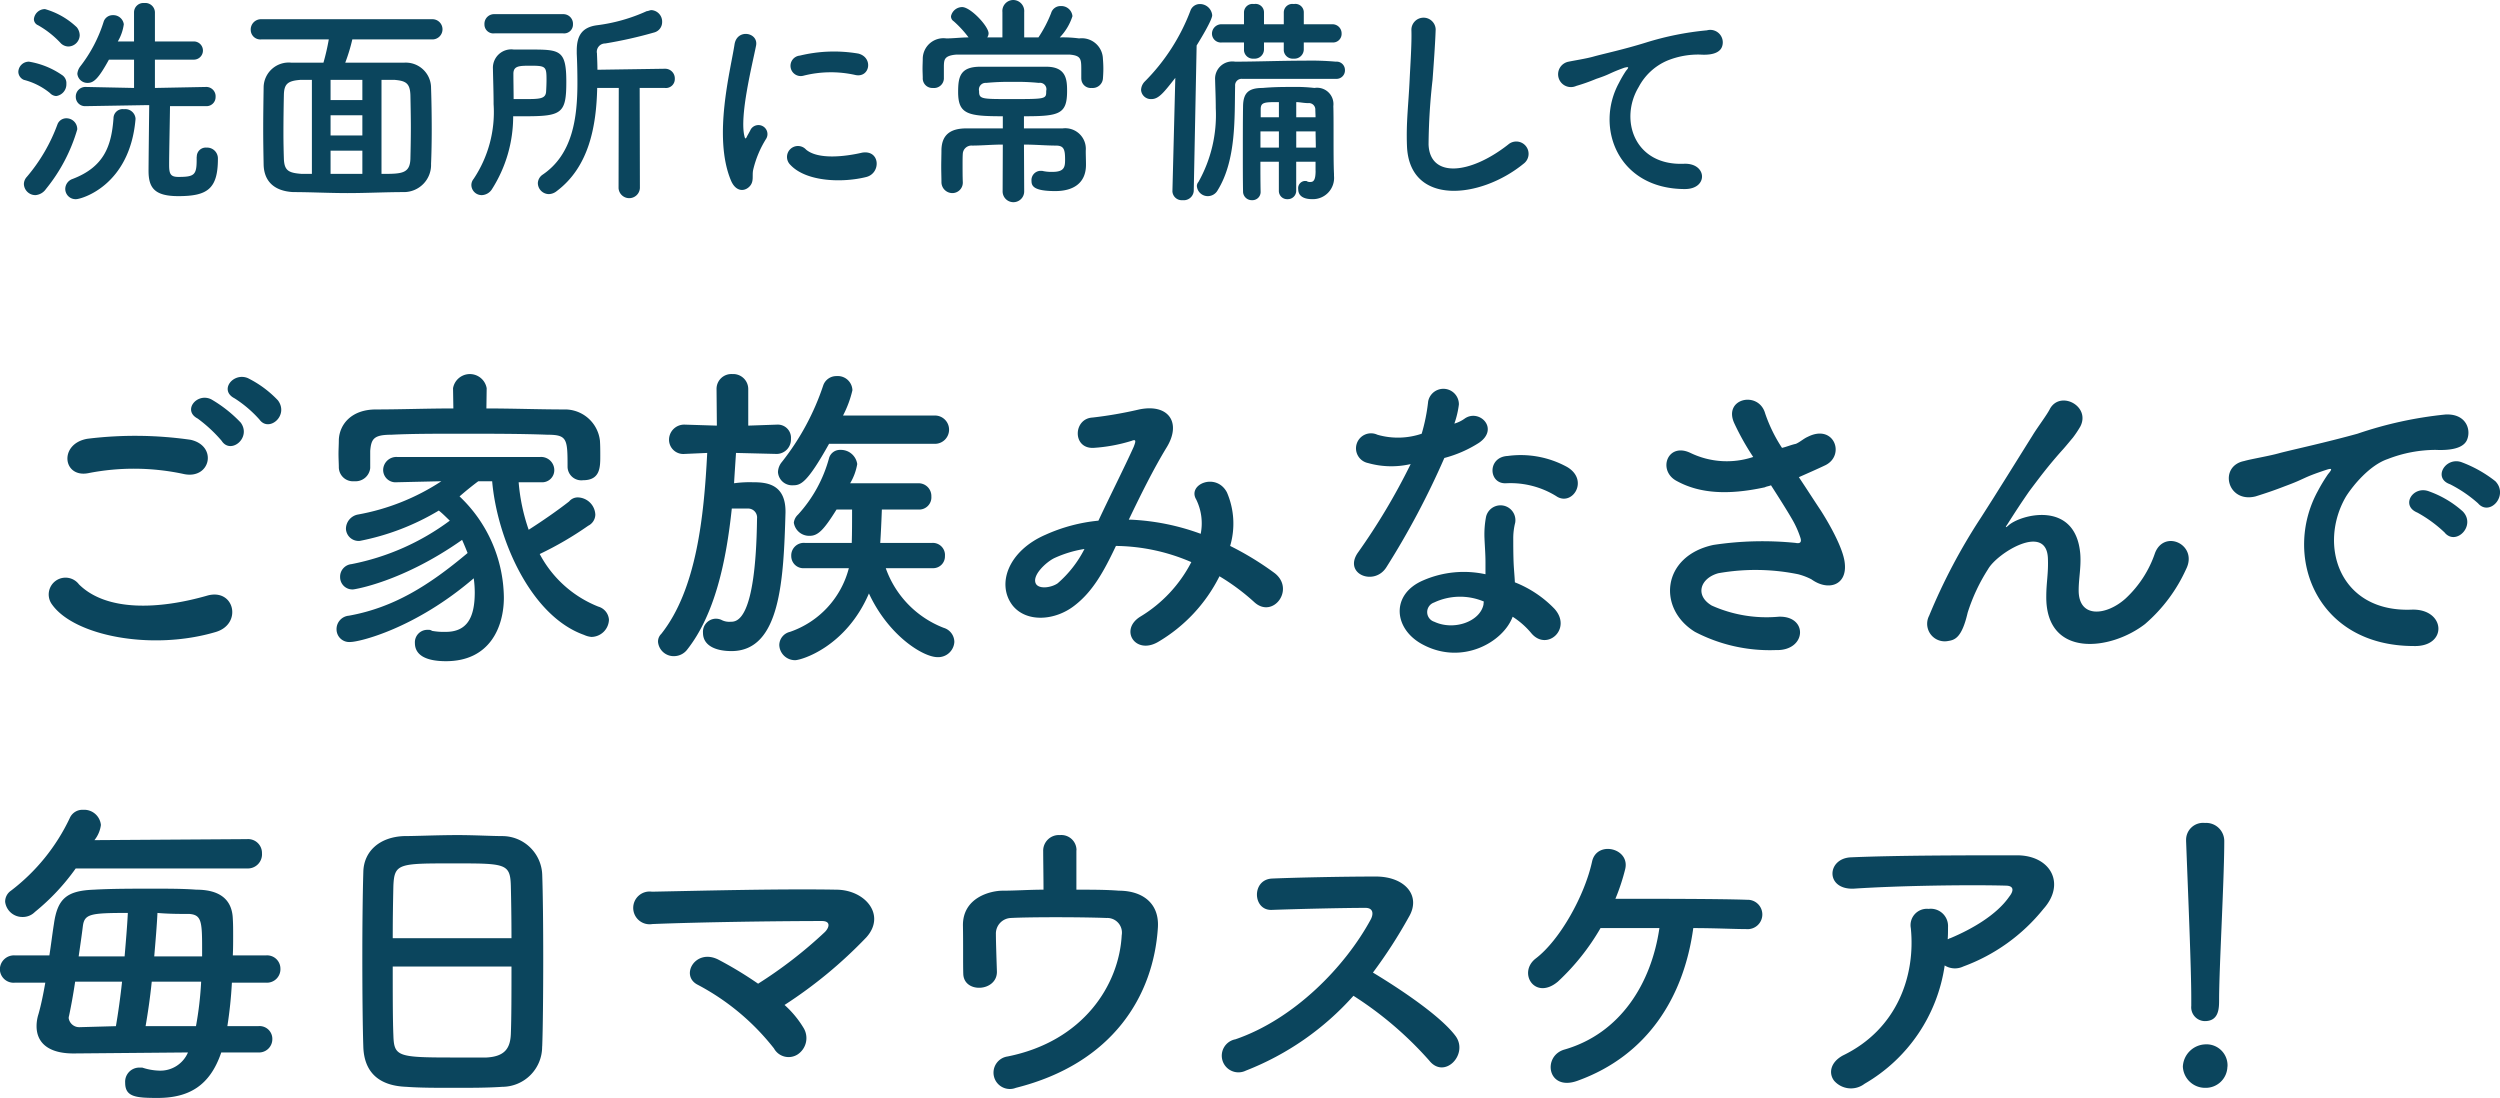
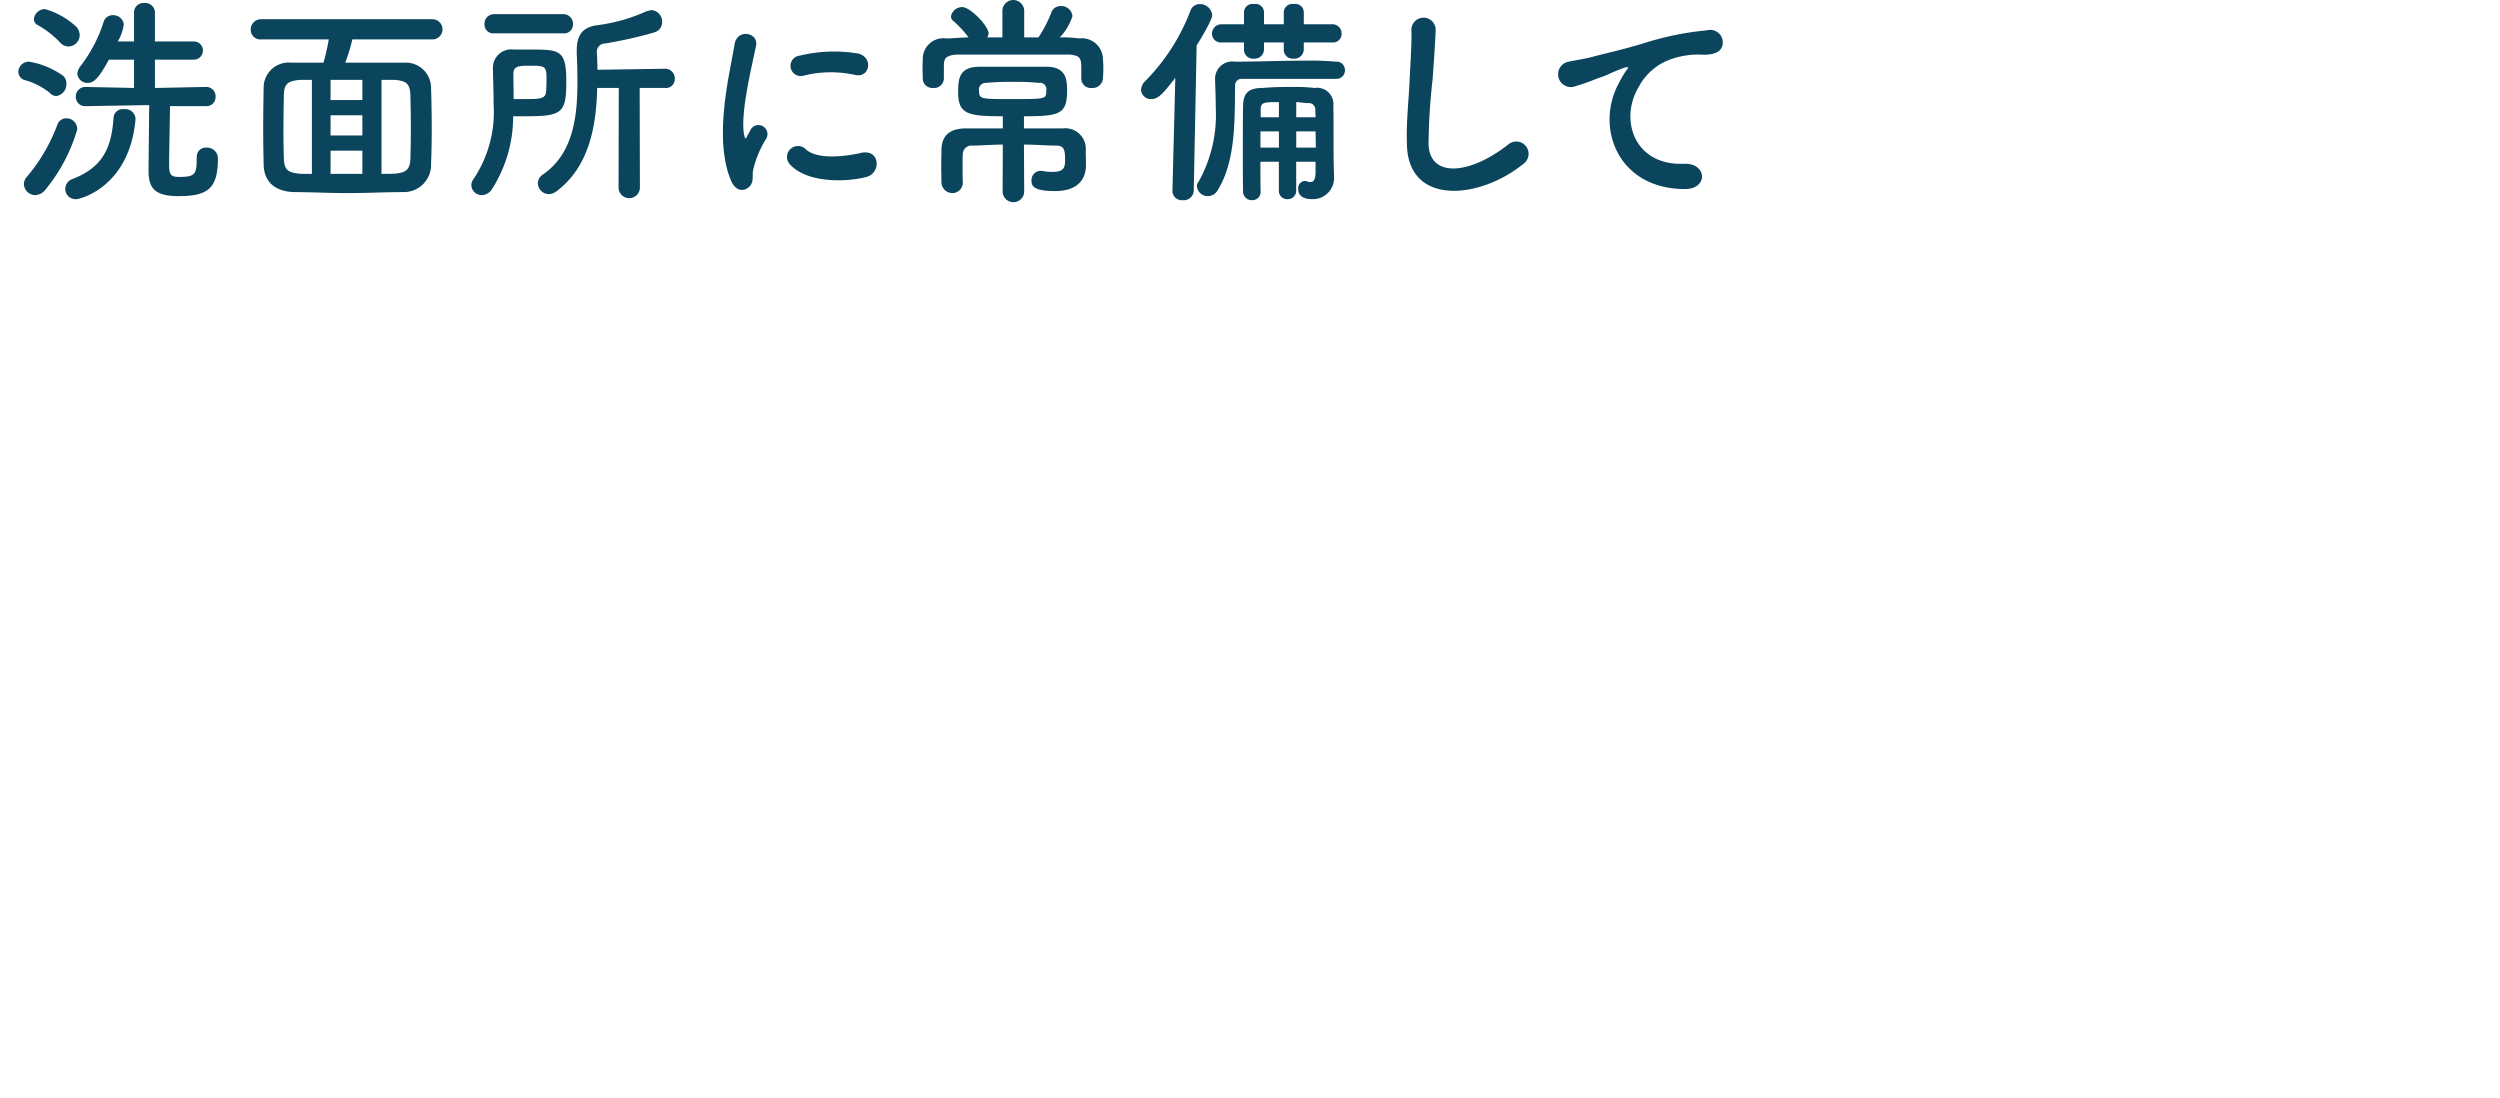
<svg xmlns="http://www.w3.org/2000/svg" id="ttl" width="494.562" height="217.2" viewBox="0 0 247.281 108.6">
  <defs>
    <style>
      .cls-1 {
        fill: #0b455d;
        fill-rule: evenodd;
      }
    </style>
  </defs>
  <path id="洗_所に常備して" data-name="洗⾯所に常備して" class="cls-1" d="M358.671,14056.4v0.3c0,1.5-.22,1.7-1.8,1.7-0.792,0-.924-0.3-0.924-1.2,0-1.1.066-4.1,0.088-5.8h3.629a0.893,0.893,0,0,0,.879-0.9,0.924,0.924,0,0,0-.9-1l-5.1.1v-2.8h3.849a0.9,0.9,0,1,0,0-1.8h-3.849v-2.9a0.952,0.952,0,0,0-1.055-.9,0.926,0.926,0,0,0-1.012.9v2.9h-1.605a4.509,4.509,0,0,0,.594-1.7,1.044,1.044,0,0,0-1.078-.9,0.945,0.945,0,0,0-.9.6,14,14,0,0,1-2.353,4.5,1.432,1.432,0,0,0-.264.7,1,1,0,0,0,1.034.9c0.616,0,1.1-.5,2.089-2.3h2.485v2.8l-4.794-.1a0.951,0.951,0,0,0-.968,1,0.91,0.91,0,0,0,.946.9h0.022l5.894-.1h0.4c-0.022,2-.066,5.8-0.066,6.5,0,1.7.615,2.5,2.947,2.5,2.859,0,3.914-.7,3.914-3.7a1.071,1.071,0,0,0-1.121-1.1,0.89,0.89,0,0,0-.968.9h0Zm-12.689-10.9a1.148,1.148,0,0,0,1.121-1.1,1.321,1.321,0,0,0-.286-0.8,7.567,7.567,0,0,0-3.145-1.8,1.1,1.1,0,0,0-1.1,1,0.662,0.662,0,0,0,.418.6,9.4,9.4,0,0,1,2.265,1.8A1.1,1.1,0,0,0,345.982,14045.5Zm-1.21,4.9a1.167,1.167,0,0,0,1.012-1.2,0.958,0.958,0,0,0-.462-0.9,8.063,8.063,0,0,0-3.233-1.3,1.042,1.042,0,0,0-1.056,1,0.884,0.884,0,0,0,.55.8,6.686,6.686,0,0,1,2.573,1.3A0.9,0.9,0,0,0,344.772,14050.4Zm1.979,10.2c0.484,0,5.3-1.3,5.872-7.9v-0.1a1.021,1.021,0,0,0-1.143-.9,0.908,0.908,0,0,0-1.034.9c-0.2,2.7-.9,4.8-4.047,6a1.06,1.06,0,0,0-.725,1A1.019,1.019,0,0,0,346.751,14060.6Zm-2.991-1a16.728,16.728,0,0,0,3.1-5.9,1.072,1.072,0,0,0-1.077-1.1,0.937,0.937,0,0,0-.88.6,17.042,17.042,0,0,1-3.035,5.2,1.069,1.069,0,0,0-.286.7,1.138,1.138,0,0,0,1.144,1.1A1.384,1.384,0,0,0,343.76,14059.6Zm38.228-14.8a1,1,0,0,0,0-2H365.055a1.019,1.019,0,0,0-1.034,1.1,0.951,0.951,0,0,0,1.034.9h6.685a21.863,21.863,0,0,1-.528,2.3h-3.167a2.482,2.482,0,0,0-2.749,2.4c-0.021,1.4-.043,2.8-0.043,4.2,0,1.2.022,2.4,0.043,3.5,0.044,1.6,1.012,2.6,2.925,2.7,1.716,0,3.541.1,5.388,0.1s3.739-.1,5.52-0.1a2.689,2.689,0,0,0,2.727-2.8c0.044-1,.066-2.2.066-3.4,0-1.4-.022-2.8-0.066-4.1a2.5,2.5,0,0,0-2.683-2.5h-5.805a17.625,17.625,0,0,0,.7-2.3h7.917Zm-5.036,4h1.3c1.077,0.1,1.517.3,1.561,1.5,0.022,1.1.044,2.2,0.044,3.2,0,1.1-.022,2.2-0.044,3.1-0.044,1.5-.9,1.5-2.859,1.5v-9.3Zm-1.891,2h-3.145v-2h3.145v2Zm0,3.5h-3.145v-2h3.145v2Zm0,3.8h-3.145v-2.3h3.145v2.3Zm-4.992,0h-1.012c-1.275-.1-1.715-0.3-1.759-1.5-0.022-.7-0.044-1.6-0.044-2.5,0-1.4.022-2.8,0.044-3.8,0.022-1.1.374-1.4,1.627-1.5h1.144v9.3Zm24.857-13.9a0.875,0.875,0,0,0,.967-0.9,0.951,0.951,0,0,0-.967-1h-6.8a0.955,0.955,0,0,0-.989,1,0.881,0.881,0,0,0,.989.9h6.8Zm5.476,15.3a1.057,1.057,0,0,0,2.111,0l-0.022-9.9h2.485a0.882,0.882,0,0,0,.99-0.9,0.956,0.956,0,0,0-.99-1l-6.664.1c0-.5-0.022-1-0.043-1.5v-0.1a0.824,0.824,0,0,1,.813-1,42.773,42.773,0,0,0,4.882-1.1,1.053,1.053,0,0,0,.748-1,1.137,1.137,0,0,0-1.055-1.2c-0.154,0-.308.1-0.462,0.1a16.959,16.959,0,0,1-4.948,1.4c-1.43.2-1.98,1-1.98,2.5v0.3c0.044,0.9.066,1.9,0.066,2.9,0,3.5-.484,7.1-3.475,9.1a1.068,1.068,0,0,0-.439.8,1.1,1.1,0,0,0,1.1,1.1,1.3,1.3,0,0,0,.77-0.3c3.189-2.4,3.915-6.4,4-10.2h2.134Zm-10.424-7.1h1.209c3.607,0,4.047-.3,4.047-3.4,0-3.2-.638-3.2-3.673-3.2h-1.517a1.819,1.819,0,0,0-2.068,1.9h0c0.022,1.2.066,2.3,0.066,3.5a11.9,11.9,0,0,1-1.979,7.4,0.965,0.965,0,0,0-.22.6,1.019,1.019,0,0,0,1.056,1,1.246,1.246,0,0,0,.989-0.6A13.385,13.385,0,0,0,389.978,14052.4Zm0.044-1.7c0-.8-0.022-1.7-0.022-2.5s0.593-.8,1.737-0.8c1.473,0,1.539.1,1.539,1.4,0,0.4-.022.9-0.044,1.2-0.066.7-.7,0.7-2.177,0.7h-1.033Zm33.723-2.4c1.5,0.4,1.914-1.7.374-2.1a14.323,14.323,0,0,0-5.784.2,1.014,1.014,0,1,0,.308,2A11.054,11.054,0,0,1,423.745,14048.3Zm1.188,10.1c1.451-.4,1.341-2.7-0.44-2.4-1.715.4-4.354,0.7-5.542-.3a1.083,1.083,0,1,0-1.561,1.5C418.973,14058.9,422.58,14059,424.933,14058.4Zm-11.634,1c0.55-.5.286-1.1,0.418-1.7a10.136,10.136,0,0,1,1.3-3.1,0.892,0.892,0,0,0-1.54-.9c-0.088.2-.33,0.6-0.374,0.7-0.088.2-.176,0.3-0.242,0-0.527-2,.792-7.2,1.144-9,0.242-1.3-1.891-1.7-2.133-.1-0.4,2.6-2.134,9.1-.374,13.4C411.936,14059.8,412.749,14059.9,413.3,14059.4Zm32.877-10.7a0.934,0.934,0,0,0,1.034.9,1.017,1.017,0,0,0,1.1-.9c0.022-.3.044-0.6,0.044-1s-0.022-.7-0.044-1a2.089,2.089,0,0,0-2.353-2,11.983,11.983,0,0,0-1.913-.1,5.4,5.4,0,0,0,1.254-2.1,1.105,1.105,0,0,0-1.166-1,0.962,0.962,0,0,0-.946.7,12.555,12.555,0,0,1-1.253,2.4h-1.408v-2.5a1.1,1.1,0,0,0-1.077-1.2,1.089,1.089,0,0,0-1.078,1.2v2.5h-1.5a0.722,0.722,0,0,0,.132-0.4c0-.7-1.782-2.6-2.617-2.6a1.14,1.14,0,0,0-1.1.9,0.565,0.565,0,0,0,.264.5,10.633,10.633,0,0,1,1.473,1.6c-0.747,0-1.5.1-2.2,0.1a2.047,2.047,0,0,0-2.331,2c0,0.3-.022.6-0.022,1,0,0.3.022,0.7,0.022,0.9a0.948,0.948,0,0,0,1.012,1,0.972,0.972,0,0,0,1.077-.9v-1.3c0.022-.6.044-1,1.232-1.1h11.216c1.077,0.1,1.143.4,1.143,1.4v1h0Zm-7.785,11.1a1.067,1.067,0,1,0,2.133,0l-0.022-4.6c1.122,0,2.2.1,3.167,0.1,0.792,0,.9.4,0.9,1.4,0,0.7-.066,1.2-1.232,1.2a3.859,3.859,0,0,1-1.033-.1h-0.22a0.916,0.916,0,0,0-.836,1c0,0.5.22,1,2.353,1,1.8,0,3.035-.8,3.035-2.6,0-.5-0.022-0.9-0.022-1.4a2.037,2.037,0,0,0-2.287-2.2H440.5v-1.2c3.5,0,4.267-.2,4.267-2.5,0-1.1-.066-2.4-2.067-2.4h-6.51c-2,0-2.2,1-2.2,2.5,0,2.2.945,2.4,4.42,2.4v1.2h-3.607c-1.539,0-2.419.6-2.463,2.1,0,0.5-.022,1.1-0.022,1.7,0,0.5.022,1.1,0.022,1.5a1.085,1.085,0,0,0,1.078,1.1,1.038,1.038,0,0,0,1.034-1.1h0c-0.022-.5-0.022-1.1-0.022-1.7,0-.4,0-0.8.022-1.1a0.858,0.858,0,0,1,.923-0.8c0.924,0,1.979-.1,3.035-0.1Zm4.311-9.9c0,0.8,0,.8-3.541.8-2.9,0-3.1,0-3.1-.8a0.659,0.659,0,0,1,.7-0.8,23.274,23.274,0,0,1,2.639-.1,21.4,21.4,0,0,1,2.573.1A0.637,0.637,0,0,1,442.7,14049.9Zm28.294-4.8a0.85,0.85,0,0,0,.924-0.9,0.9,0.9,0,0,0-.924-0.9h-2.815v-1.2a0.835,0.835,0,0,0-.99-0.8,0.845,0.845,0,0,0-.989.8v1.2h-1.958v-1.2a0.834,0.834,0,0,0-.989-0.8,0.845,0.845,0,0,0-.99.8v1.2h-2.177a0.937,0.937,0,0,0-.99.9,0.882,0.882,0,0,0,.99.9h2.177v0.8a0.887,0.887,0,0,0,.968.8,0.925,0.925,0,0,0,1.011-.9v-0.7H466.2v0.8a0.887,0.887,0,0,0,.967.8,0.926,0.926,0,0,0,1.012-.9v-0.7H471Zm-1.649,12.7c0,0.9-.2,1.1-0.506,1.1a0.591,0.591,0,0,1-.4-0.1h-0.176a0.713,0.713,0,0,0-.638.8c0,0.4.176,1,1.408,1a2.1,2.1,0,0,0,2.133-2.3v-0.2c-0.044-.9-0.044-2.3-0.044-4,0-1.1,0-2.1-.022-2.7a1.619,1.619,0,0,0-1.869-1.8,15.739,15.739,0,0,0-2.09-.1c-0.967,0-1.869,0-3.034.1-1.408,0-1.914.5-1.936,1.8-0.022,1.4-.022,3.1-0.022,4.8,0,1.3,0,2.5.022,3.7a0.86,0.86,0,0,0,.88.8,0.814,0.814,0,0,0,.858-0.8h0c-0.022-1-.022-2-0.022-3h1.825v2.9a0.814,0.814,0,0,0,.858.8,0.826,0.826,0,0,0,.857-0.8v-2.9h1.914v0.9Zm2.023-9.1a0.838,0.838,0,0,0,.88-0.9,0.823,0.823,0,0,0-.9-0.8,27.989,27.989,0,0,0-3.035-.1c-2.265,0-4.882.1-6.927,0.1a1.708,1.708,0,0,0-1.98,1.8h0c0.022,0.9.066,1.8,0.066,2.8a13.52,13.52,0,0,1-1.715,7.3,0.613,0.613,0,0,0-.154.4,1.078,1.078,0,0,0,1.122,1,1.123,1.123,0,0,0,.945-0.6c1.847-3,1.65-7.2,1.716-10.3a0.641,0.641,0,0,1,.7-0.7h9.281Zm-16.186,11.1a0.926,0.926,0,0,0,1.011.9,0.993,0.993,0,0,0,1.1-.9l0.286-14.4c1.539-2.5,1.539-2.9,1.539-3a1.219,1.219,0,0,0-1.231-1.1,0.987,0.987,0,0,0-.9.6,19.873,19.873,0,0,1-4.574,7.1,1.259,1.259,0,0,0-.33.8,0.971,0.971,0,0,0,1.034.9c0.725,0,1.253-.7,2.353-2.1l-0.286,11.2h0Zm12.249-7.3v-1.5c0.352,0,.748.1,1.188,0.1a0.633,0.633,0,0,1,.7.6c0,0.3.022,0.5,0.022,0.8h-1.914Zm1.914,1.4c0,0.6.022,1.1,0.022,1.6h-1.936v-1.6h1.914Zm-3.629-1.4h-1.8v-0.8c0-.7.395-0.7,1.8-0.7v1.5Zm0,3h-1.825v-1.6h1.825v1.6Zm24.194,1.6a1.217,1.217,0,1,0-1.517-1.9c-3.827,3-7.741,3.3-7.873,0a60.058,60.058,0,0,1,.395-6.4c0.11-1.5.264-3.6,0.308-5a1.2,1.2,0,0,0-2.4.1c0.044,1.3-.11,3.5-0.176,4.9-0.11,2.4-.352,4.2-0.264,6.5C478.586,14061.3,485.624,14060.6,489.912,14057.1Zm15.971,2.5c2.331,0,2.2-2.6-.11-2.5-4.926.2-6.4-4.4-4.464-7.6a5.748,5.748,0,0,1,2.814-2.6,8.083,8.083,0,0,1,3.277-.6c1.54,0.1,2.024-.4,2.155-0.8a1.238,1.238,0,0,0-1.5-1.6,29.361,29.361,0,0,0-6,1.2c-2.243.7-4.156,1.1-5.234,1.4-0.7.2-1.979,0.4-2.441,0.5a1.267,1.267,0,1,0,.748,2.4,18.453,18.453,0,0,0,1.979-.7c1.5-.5,1.122-0.5,2.771-1.1,0.418-.1.528-0.1,0.176,0.3a11.341,11.341,0,0,0-.7,1.2C496.954,14053.5,499.241,14059.6,505.883,14059.6Z" transform="translate(-339.219 -14040.9)" />
-   <path id="ご家族みなさんで_毎_マウスケア_" data-name="ご家族みなさんで 毎⽇マウスケア！" class="cls-1" d="M364.885,14082.4c0.928,1.3,2.944-.4,1.824-1.9a10.555,10.555,0,0,0-2.976-2.2c-1.44-.6-2.88,1.2-1.312,2A11.8,11.8,0,0,1,364.885,14082.4Zm-1.856.3a13.016,13.016,0,0,0-2.912-2.3c-1.409-.7-2.881,1.1-1.345,1.9a14.114,14.114,0,0,1,2.369,2.2C362.037,14085.9,364.117,14084.2,363.029,14082.7Zm-5.569,5.1c2.593,0.5,3.3-2.8.608-3.4a38.579,38.579,0,0,0-10.208-.1c-2.848.5-2.432,3.9,0.1,3.4A23.375,23.375,0,0,1,357.46,14087.8Zm3.137,15.6c2.592-.8,1.824-4.3-0.833-3.6-4.832,1.4-10.016,1.6-12.736-1.1a1.662,1.662,0,1,0-2.656,2C346.58,14103.8,354.26,14105.3,360.6,14103.4Zm26.761-24.1h0a1.689,1.689,0,0,0-3.328,0h0l0.032,2c-2.624,0-5.216.1-7.648,0.1-2.465,0-3.617,1.5-3.681,3,0,0.5-.032.9-0.032,1.4s0.032,1,.032,1.3a1.4,1.4,0,0,0,1.536,1.4,1.458,1.458,0,0,0,1.569-1.3h0v-1.7c0.1-1.2.352-1.6,2.112-1.6,1.952-.1,4.32-0.1,6.784-0.1,2.976,0,6.048,0,8.608.1,1.984,0,2.016.4,2.016,3.2h0a1.363,1.363,0,0,0,1.536,1.3c1.7,0,1.7-1.3,1.7-2.4,0-.5,0-1-0.032-1.5a3.483,3.483,0,0,0-3.552-3.1c-2.464,0-5.056-.1-7.68-0.1Zm5.312,9.3h0.064a1.2,1.2,0,0,0,1.312-1.2,1.306,1.306,0,0,0-1.376-1.3H378.494a1.306,1.306,0,0,0-1.376,1.3,1.223,1.223,0,0,0,1.344,1.2h0.032l4.384-.1a22.219,22.219,0,0,1-8.289,3.3,1.447,1.447,0,0,0-1.152,1.4,1.253,1.253,0,0,0,1.376,1.2,24.125,24.125,0,0,0,7.809-3c0.384,0.3.768,0.7,1.088,1a24,24,0,0,1-9.729,4.3,1.249,1.249,0,0,0-1.12,1.3,1.213,1.213,0,0,0,1.312,1.2c0.032,0,4.8-.7,10.753-4.9,0.224,0.5.384,0.9,0.544,1.3-3.808,3.2-7.3,5.4-11.745,6.2a1.335,1.335,0,0,0-1.216,1.4,1.253,1.253,0,0,0,1.376,1.2c0.864,0,6.369-1.3,12.193-6.3a10.292,10.292,0,0,1,.1,1.4c0,2.5-.768,3.9-2.88,3.9a6.383,6.383,0,0,1-1.344-.1,0.559,0.559,0,0,0-.384-0.1,1.234,1.234,0,0,0-1.312,1.3c0,1.2,1.088,1.8,3.072,1.8,4.352,0,5.728-3.4,5.728-6.3a13.971,13.971,0,0,0-4.384-10c0.576-.5,1.184-1,1.856-1.5H387.9c0.48,5.6,3.744,13.3,9.088,15.2a2.21,2.21,0,0,0,.736.2,1.759,1.759,0,0,0,1.728-1.7,1.451,1.451,0,0,0-1.056-1.3,11.24,11.24,0,0,1-5.792-5.2,33.529,33.529,0,0,0,4.8-2.8,1.251,1.251,0,0,0,.7-1.1,1.78,1.78,0,0,0-1.728-1.7,1.106,1.106,0,0,0-.864.4c-1.152.9-2.592,1.9-4,2.8a18.969,18.969,0,0,1-.992-4.7h2.144Zm39.024-3.8a1.4,1.4,0,0,0,0-2.8h-9.088a10.559,10.559,0,0,0,.928-2.5,1.449,1.449,0,0,0-1.568-1.4,1.374,1.374,0,0,0-1.312.9,24.868,24.868,0,0,1-4.1,7.6,1.639,1.639,0,0,0-.384,1,1.4,1.4,0,0,0,1.5,1.3c0.736,0,1.376-.2,3.552-4.1h10.464Zm-0.224,12.3a1.166,1.166,0,0,0,1.216-1.2,1.2,1.2,0,0,0-1.248-1.3h-5.152c0.064-.9.128-2.4,0.16-3.3h3.616a1.209,1.209,0,0,0,1.28-1.3,1.261,1.261,0,0,0-1.28-1.3H423.31a5.512,5.512,0,0,0,.7-1.9,1.631,1.631,0,0,0-1.664-1.4,1.12,1.12,0,0,0-1.12.8,13.478,13.478,0,0,1-3.072,5.6,1.292,1.292,0,0,0-.416.8,1.534,1.534,0,0,0,1.568,1.3c0.832,0,1.408-.6,2.656-2.6H423.5c0,1,0,2.4-.032,3.3h-4.64a1.243,1.243,0,0,0-1.344,1.3,1.2,1.2,0,0,0,1.312,1.2h4.384a9.053,9.053,0,0,1-5.824,6.3,1.362,1.362,0,0,0-1.056,1.3,1.556,1.556,0,0,0,1.568,1.5c0.608,0,5.024-1.3,7.3-6.6,1.952,4.2,5.376,6.3,6.784,6.3a1.6,1.6,0,0,0,1.664-1.5,1.47,1.47,0,0,0-1.056-1.4,9.84,9.84,0,0,1-5.728-5.9h4.64Zm-15.392-11.3a1.43,1.43,0,0,0,1.376-1.5,1.3,1.3,0,0,0-1.344-1.4h-0.032l-2.848.1v-3.6a1.485,1.485,0,0,0-1.568-1.5,1.468,1.468,0,0,0-1.568,1.5l0.032,3.6-3.2-.1h-0.032a1.5,1.5,0,0,0-1.5,1.5,1.411,1.411,0,0,0,1.536,1.4l2.241-.1c-0.32,6.3-1.057,13.5-4.545,17.9a1.055,1.055,0,0,0-.32.8,1.555,1.555,0,0,0,1.632,1.4,1.65,1.65,0,0,0,1.216-.6c2.785-3.5,3.9-8.8,4.449-14h1.632a0.891,0.891,0,0,1,.864,1c-0.128,10.2-2.016,10.2-2.624,10.2a1.674,1.674,0,0,1-.928-0.2,1.367,1.367,0,0,0-.608-0.1,1.3,1.3,0,0,0-1.185,1.4c0,1.2,1.153,1.8,2.817,1.8,4.864,0,5.152-7.1,5.344-13.7v-0.1c0-2.8-1.984-2.9-3.264-2.9a11.355,11.355,0,0,0-1.824.1c0.064-1.1.128-2,.192-3l4.032,0.1h0.032Zm34.793,6.5c1.152-2.4,2.433-5,3.777-7.2,1.44-2.4.16-4.3-2.753-3.7a40.382,40.382,0,0,1-4.608.8c-1.92.1-2.016,3.1,0.1,3a16.089,16.089,0,0,0,3.776-.7c0.48-.2.384,0.1,0.192,0.6-0.9,2-2.368,4.9-3.488,7.3a16.6,16.6,0,0,0-5.248,1.4c-3.68,1.6-4.864,4.9-3.232,7,1.376,1.7,4.192,1.5,6.112,0,1.824-1.4,2.912-3.4,4.1-5.9a19.236,19.236,0,0,1,7.457,1.6,13.525,13.525,0,0,1-5.057,5.4c-2.08,1.3-.48,3.8,1.761,2.5a15.659,15.659,0,0,0,6.08-6.5,21.5,21.5,0,0,1,3.488,2.6c1.824,1.6,4-1.3,1.984-2.9a29.54,29.54,0,0,0-4.416-2.7,7.8,7.8,0,0,0-.32-5.3c-1.056-2-3.936-.8-3.04.7a5.344,5.344,0,0,1,.448,3.4,23.034,23.034,0,0,0-6.945-1.4h-0.16Zm-4.384,2.9a11.173,11.173,0,0,1-2.656,3.4c-0.576.4-1.728,0.6-2.112,0.1-0.544-.8.96-2.2,1.792-2.6A11.385,11.385,0,0,1,446.487,14095.2Zm46.7-5.2c1.568,1,3.232-1.6,1.056-2.9a9.529,9.529,0,0,0-5.888-1.1c-2.048.1-1.92,2.8-.16,2.7A8.593,8.593,0,0,1,493.192,14090Zm-14.433-3.2a63.541,63.541,0,0,1-5.248,8.8c-1.408,2.1,1.664,3.3,2.848,1.4a80.317,80.317,0,0,0,5.728-10.8,11.993,11.993,0,0,0,3.425-1.5c2.048-1.4.032-3.4-1.408-2.4a3.318,3.318,0,0,1-1.025.5,8.961,8.961,0,0,0,.448-1.9,1.534,1.534,0,0,0-3.04-.3,18.112,18.112,0,0,1-.64,3.2,7.322,7.322,0,0,1-4.384.1,1.485,1.485,0,1,0-.928,2.8A8.478,8.478,0,0,0,478.759,14086.8Zm10.081,15.1a8.076,8.076,0,0,1,1.824,1.6c1.536,1.9,4.128-.4,2.3-2.4a11.072,11.072,0,0,0-3.9-2.6c-0.032-.7-0.1-1.3-0.128-2-0.032-.9-0.032-1.7-0.032-2.4a6.289,6.289,0,0,1,.192-1.5,1.472,1.472,0,0,0-2.88-.6,9.3,9.3,0,0,0-.16,2.1c0.032,0.8.1,1.6,0.1,2.4v1.2a10.062,10.062,0,0,0-6.145.6c-3.3,1.4-2.944,4.9.032,6.4C483.911,14106.7,487.912,14104.4,488.84,14101.9Zm-2.848-1.5a2.688,2.688,0,0,0-.032.3c-0.352,1.7-2.945,2.6-4.865,1.7a1,1,0,0,1-.032-1.9A6.045,6.045,0,0,1,485.992,14100.4Zm31.158-12.3c0.9-.4,1.824-0.8,2.656-1.2,1.952-1,.832-4.1-1.76-2.8-0.448.2-.736,0.5-1.184,0.7-0.48.1-.928,0.3-1.376,0.4a15.009,15.009,0,0,1-1.664-3.4c-0.64-2.3-4.224-1.5-3.04,1a25.3,25.3,0,0,0,1.856,3.3,8.263,8.263,0,0,1-6.208-.4c-2.3-1.1-3.3,1.8-1.312,2.8,2.208,1.2,4.992,1.4,8.672.6,0.192-.1.384-0.1,0.608-0.2,0.768,1.2,1.536,2.4,2.112,3.4a9.356,9.356,0,0,1,.8,1.8c0.128,0.4,0,.6-0.48.5a32.51,32.51,0,0,0-8.128.2c-5.12,1.1-5.568,6.3-1.824,8.6a16,16,0,0,0,8,1.8c3.04,0.1,3.232-3.4.288-3.3a13.257,13.257,0,0,1-6.624-1.1c-1.7-1-1.152-2.7.64-3.2a21.107,21.107,0,0,1,7.9.1,6.287,6.287,0,0,1,1.312.5c1.664,1.2,3.552.6,3.3-1.6-0.16-1.6-1.792-4.3-2.368-5.2C518.654,14090.4,517.886,14089.2,517.15,14088.1Zm34.272,14.5a15.7,15.7,0,0,0,4.032-5.4c1.216-2.4-2.144-4-3.072-1.6a10.9,10.9,0,0,1-2.912,4.5c-1.888,1.7-4.64,2-4.64-.8,0-1.2.256-2.3,0.16-3.6-0.448-5.4-5.984-3.9-7.136-2.8-0.224.2-.32,0.2-0.1-0.1,0.7-1.1,1.344-2.1,2.176-3.3,0.832-1.1,1.856-2.5,3.392-4.2,0.352-.4.672-0.8,0.928-1.1a10.487,10.487,0,0,0,.736-1.1c1.056-2-1.92-3.6-2.976-1.8-0.352.7-1.216,1.8-1.76,2.7-1.568,2.5-3.232,5.2-5.088,8.1a57.886,57.886,0,0,0-5.121,9.7,1.734,1.734,0,0,0,1.889,2.5c0.64-.1,1.344-0.3,1.92-2.8a18.014,18.014,0,0,1,2.016-4.3c0.9-1.6,5.76-4.6,5.92-1.1,0.064,1.5-.16,2.4-0.16,3.8C541.566,14106,547.966,14105.3,551.422,14102.6Zm32.925-11.9c1.152,1.3,3.04-.8,1.7-2.2a12.317,12.317,0,0,0-3.392-1.9c-1.568-.5-2.816,1.6-1.088,2.2A13.044,13.044,0,0,1,584.347,14090.7Zm-3.3,2.9c1.12,1.3,3.1-.7,1.792-2.1a10.055,10.055,0,0,0-3.36-2c-1.568-.6-2.848,1.4-1.152,2.1A12.984,12.984,0,0,1,581.051,14093.6Zm-3.072,11.2c3.392,0.1,3.168-3.7-.192-3.6-7.168.3-9.312-6.4-6.5-11.2,0.7-1.1,2.336-3.1,4.128-3.7a13.119,13.119,0,0,1,4.736-.9c2.24,0.1,2.944-.5,3.136-1.1,0.352-1-.192-2.5-2.176-2.4a38.966,38.966,0,0,0-8.7,1.9c-3.264.9-6.08,1.5-7.649,1.9-1.024.3-2.88,0.6-3.552,0.8-2.56.5-1.7,4.2,1.12,3.5,0.96-.3,1.856-0.6,2.88-1,2.177-.8,1.633-0.8,4.033-1.6,0.608-.2.768-0.2,0.256,0.4a15.975,15.975,0,0,0-1.024,1.7C564.986,14095.9,568.315,14104.8,577.979,14104.8Zm-214.31,22a1.4,1.4,0,0,0,1.472-1.5,1.372,1.372,0,0,0-1.472-1.4l-15.1.1a3,3,0,0,0,.64-1.5,1.664,1.664,0,0,0-1.76-1.5,1.366,1.366,0,0,0-1.312.8,19.486,19.486,0,0,1-5.824,7.2,1.312,1.312,0,0,0-.576,1.1,1.707,1.707,0,0,0,1.7,1.5,1.682,1.682,0,0,0,1.248-.5,21.693,21.693,0,0,0,4.032-4.3h16.961Zm1.088,18.2a1.315,1.315,0,0,0,1.408-1.3,1.263,1.263,0,0,0-1.408-1.3h-3.04a42.07,42.07,0,0,0,.448-4.3h3.392a1.336,1.336,0,0,0,1.408-1.4,1.315,1.315,0,0,0-1.408-1.3h-3.3c0.032-.7.032-1.3,0.032-1.9s0-1.2-.032-1.7c-0.064-2-1.376-2.9-3.617-2.9-1.312-.1-2.784-0.1-4.256-0.1-2.048,0-4.1,0-5.856.1-2.72.1-3.616,0.9-3.968,3.4-0.16,1-.288,2.1-0.448,3.1h-3.424a1.391,1.391,0,0,0-1.472,1.4,1.355,1.355,0,0,0,1.472,1.3H343.7c-0.192,1.1-.416,2.2-0.672,3.1a3.918,3.918,0,0,0-.192,1.2c0,1.6,1.12,2.7,3.648,2.7l11.328-.1a2.968,2.968,0,0,1-2.816,1.8,5.839,5.839,0,0,1-1.7-.3h-0.384a1.4,1.4,0,0,0-1.312,1.5c0,1.4,1.056,1.5,3.2,1.5,3.1,0,5.185-1.2,6.305-4.5h3.648Zm-10.273-9.5c0.128-1.5.256-3,.32-4.3,1.12,0.1,2.208.1,3.168,0.1,1.152,0.1,1.248.7,1.248,3.3v0.9h-4.736Zm4.64,2.5a33.745,33.745,0,0,1-.512,4.4H353.62c0.224-1.3.448-2.8,0.608-4.4h4.9ZM347,14135.5c0.16-1.1.32-2.2,0.416-3,0.16-1.2.736-1.3,4.448-1.3-0.064,1.3-.192,2.8-0.32,4.3H347Zm0.1,7a1.051,1.051,0,0,1-1.088-.9,0.754,0.754,0,0,1,.032-0.2c0.192-.9.416-2.1,0.608-3.4h4.64c-0.16,1.5-.384,3.1-0.608,4.4Zm45.751,1.9c0.064-1.6.1-5.2,0.1-8.7,0-3.2-.032-6.4-0.1-8.3a3.96,3.96,0,0,0-3.9-3.8c-1.088,0-2.752-.1-4.448-0.1-2.048,0-4.128.1-5.345,0.1-2.4.1-3.936,1.5-4,3.5-0.064,2.1-.1,5.3-0.1,8.4,0,3.5.032,7,.1,9,0.1,2.4,1.472,3.8,4.257,3.9,1.312,0.1,2.976.1,4.64,0.1,1.7,0,3.424,0,4.832-.1A3.959,3.959,0,0,0,392.843,14144.4Zm-14.785-10.7c0-2,.032-3.8.064-5.2,0.1-2.2.544-2.2,5.953-2.2,5.12,0,5.6,0,5.664,2.2,0.032,1.3.064,3.2,0.064,5.2H378.058Zm11.745,2.8c0,2.6,0,5.1-.064,6.7-0.064,1.4-.608,2.2-2.4,2.3h-3.36c-5.441,0-5.793-.1-5.857-2.2-0.064-1.5-.064-4.1-0.064-6.8H389.8Zm27.014,3.8a44.833,44.833,0,0,0,8.1-6.7c1.953-2.2-.128-4.7-3.008-4.7-5.312-.1-13.184.1-18.208,0.2a1.62,1.62,0,1,0,.032,3.2c4.96-.2,12.768-0.3,16.768-0.3,0.96,0,.7.7,0.288,1.1a43.643,43.643,0,0,1-6.592,5.1,37.6,37.6,0,0,0-3.968-2.4c-2.24-1.1-3.776,1.6-2.016,2.5a23.5,23.5,0,0,1,7.552,6.3,1.653,1.653,0,0,0,2.336.6,1.938,1.938,0,0,0,.608-2.6A9.963,9.963,0,0,0,416.817,14140.3Zm28.874-15.3a1.5,1.5,0,0,0-1.632-1.5,1.551,1.551,0,0,0-1.664,1.6c0,0.8.032,2.6,0.032,3.8-1.408,0-2.784.1-4.033,0.1s-4,.7-3.936,3.5c0.032,1.6,0,3.7.032,4.7,0.032,2,3.36,1.8,3.328-.2-0.032-1-.1-2.9-0.1-3.7a1.545,1.545,0,0,1,1.472-1.6c1.889-.1,6.849-0.1,9.473,0a1.45,1.45,0,0,1,1.5,1.7c-0.256,4.9-3.776,10.5-11.3,12a1.616,1.616,0,1,0,.833,3.1c9.568-2.4,13.632-9.1,14.048-15.9,0.128-2.4-1.568-3.6-3.872-3.6-1.248-.1-2.688-0.1-4.192-0.1v-3.9Zm27.4,14.4a35.477,35.477,0,0,1,7.488,6.4c1.5,1.9,3.9-.6,2.624-2.4-1.472-2-5.536-4.7-8.192-6.3a48.218,48.218,0,0,0,3.552-5.5c1.248-2.1-.384-4-3.264-4-3.232,0-7.936.1-10.272,0.2-2.048.1-1.92,3.2,0,3.1,2.816-.1,7.232-0.2,9.248-0.2,0.7,0,.832.5,0.544,1.1-2.528,4.7-7.584,9.9-13.408,11.9a1.648,1.648,0,1,0,1.024,3.1A27.806,27.806,0,0,0,473.089,14139.4Zm33.616-6.7c2.144,0,4.064.1,5.248,0.1a1.453,1.453,0,1,0,.064-2.9c-2.752-.1-9.248-0.1-13.024-0.1a20.363,20.363,0,0,0,.96-2.9c0.544-2.1-2.784-2.9-3.264-.8-0.736,3.4-3.2,7.8-5.568,9.6-1.824,1.4-.1,4.2,2.176,2.3a22.714,22.714,0,0,0,4.224-5.3h5.824c-0.8,5.5-3.872,10.4-9.344,12-2.272.6-1.76,4.2,1.248,3.1C502.193,14145.3,505.777,14139.5,506.705,14132.7Zm24.867,3.7a1.907,1.907,0,0,0,1.824.1,18.224,18.224,0,0,0,7.937-5.7c2.24-2.5.7-5.3-2.624-5.3-4.8,0-11.777,0-16.417.2-2.4.1-2.56,3.2,0.256,3.1,4.48-.3,11.456-0.4,15.04-0.3,0.833,0,.833.5,0.352,1.1-1.248,1.8-3.68,3.2-5.824,4.1-0.1,0-.16.1-0.256,0.1,0.032-.4.032-0.8,0.032-1.2a1.708,1.708,0,0,0-1.92-1.8,1.616,1.616,0,0,0-1.76,1.9c0.48,4.7-1.344,10-6.72,12.6-1.28.7-1.408,1.8-.864,2.5a2.209,2.209,0,0,0,3.008.3A16.2,16.2,0,0,0,531.572,14136.4Zm24.381,4a1.367,1.367,0,0,0,1.344,1.5c1.408,0,1.408-1.3,1.408-2.1,0-3.1.512-11.9,0.512-15.7a1.793,1.793,0,0,0-1.92-1.8,1.679,1.679,0,0,0-1.856,1.7v0.1c0.192,5.1.512,12.5,0.512,15.6v0.7h0Zm3.584,6a2.08,2.08,0,0,0-2.208-2.2,2.31,2.31,0,0,0-2.208,2.2,2.2,2.2,0,0,0,2.208,2.1A2.142,2.142,0,0,0,559.537,14146.4Z" transform="translate(-339.219 -14040.9)" />
</svg>